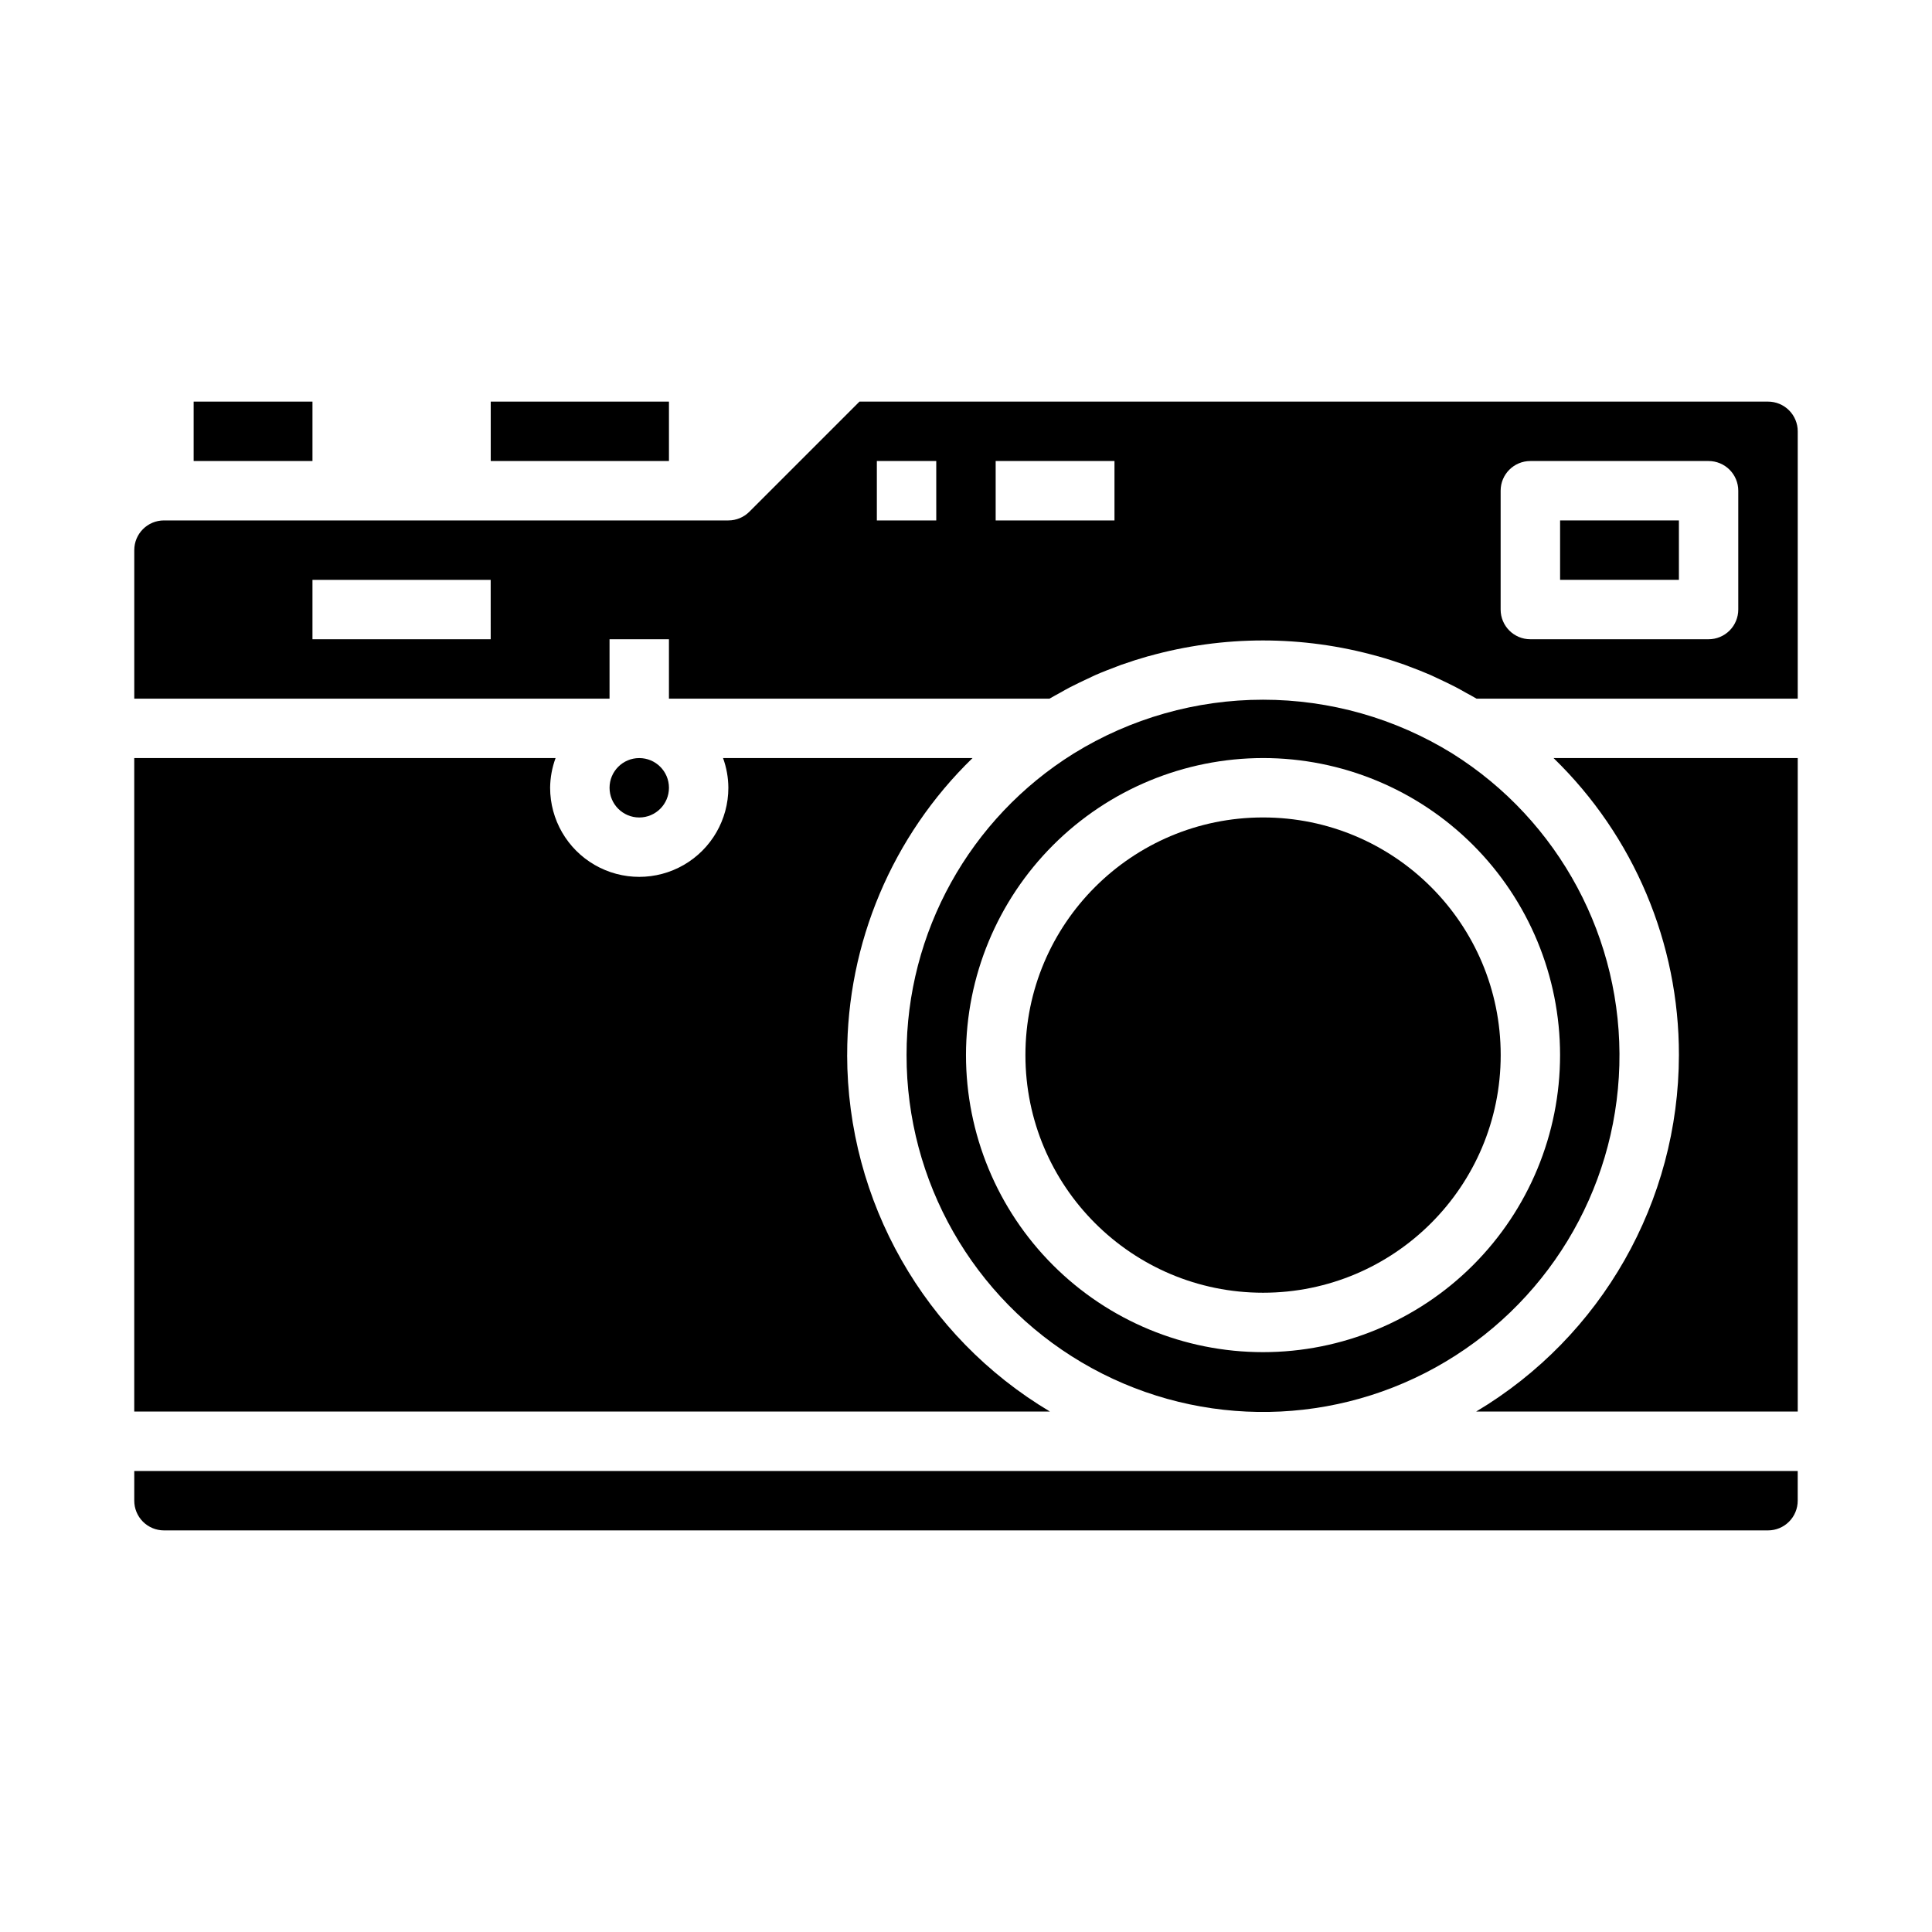
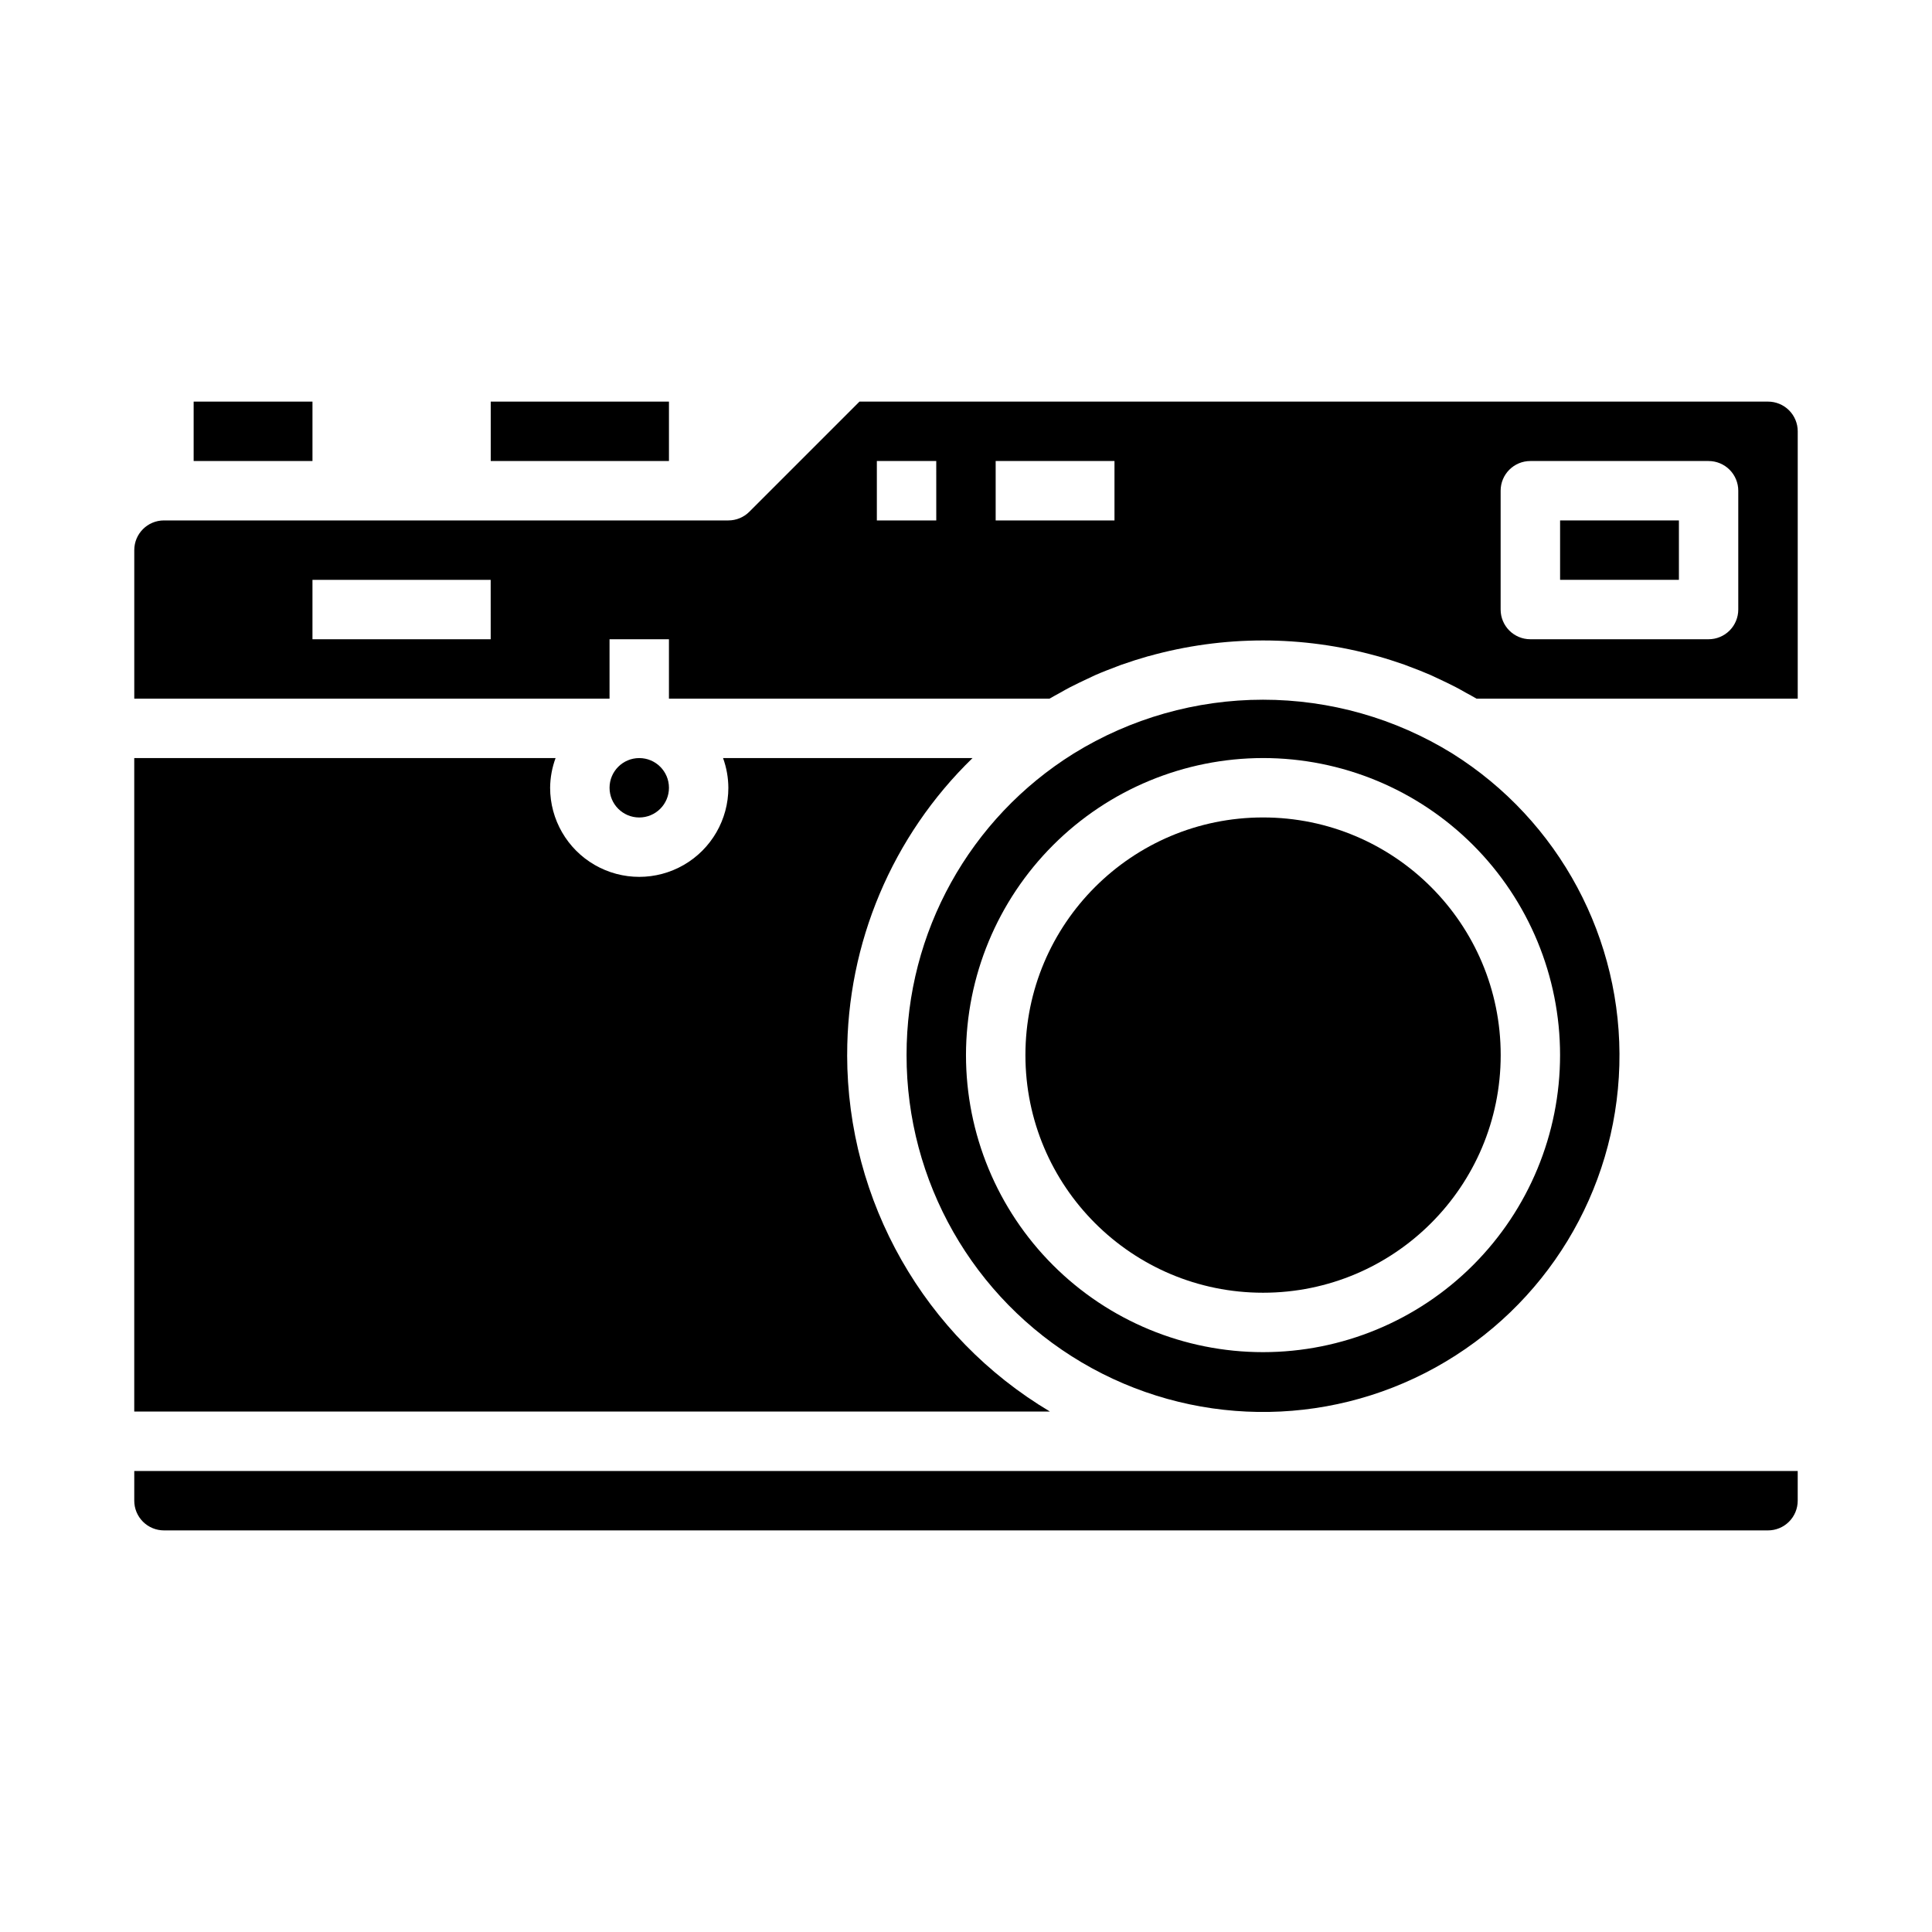
<svg xmlns="http://www.w3.org/2000/svg" fill="#000000" width="800px" height="800px" version="1.1" viewBox="144 144 512 512">
  <g>
    <path d="m321.28 352.77c0 4.348-3.523 7.871-7.871 7.871s-7.871-3.523-7.871-7.871 3.523-7.871 7.871-7.871 7.871 3.523 7.871 7.871" />
    <path d="m541.7 423.61c0 34.781-28.195 62.977-62.977 62.977s-62.977-28.195-62.977-62.977 28.195-62.977 62.977-62.977 62.977 28.195 62.977 62.977" />
    <path d="m384.25 423.61c-0.039 33.453 17.617 64.43 46.418 81.445s64.453 17.527 93.734 1.348c29.277-16.18 47.816-46.637 48.742-80.074 0.922-33.441-15.91-64.875-44.254-82.641-15.074-9.324-32.449-14.258-50.176-14.258s-35.102 4.934-50.176 14.258c-27.59 17.191-44.336 47.418-44.289 79.922zm94.465-78.719c20.879 0 40.902 8.293 55.664 23.055 14.762 14.766 23.055 34.789 23.055 55.664 0 20.879-8.293 40.902-23.055 55.664-14.762 14.766-34.785 23.059-55.664 23.059s-40.902-8.293-55.664-23.059c-14.762-14.762-23.055-34.785-23.055-55.664 0.02-20.871 8.324-40.879 23.082-55.637 14.758-14.758 34.766-23.059 55.637-23.082z" />
    <path d="m368.51 423.61c-0.051-29.656 11.941-58.066 33.227-78.719h-66.125c0.918 2.523 1.395 5.188 1.41 7.871 0 8.438-4.504 16.234-11.809 20.453-7.309 4.219-16.309 4.219-23.617 0-7.305-4.219-11.809-12.016-11.809-20.453 0.027-2.688 0.516-5.352 1.449-7.871h-111.66v173.18h242.66c-33.281-19.844-53.688-55.715-53.734-94.465z" />
    <path d="m195.32 250.43h31.488v15.742h-31.488z" />
    <path d="m179.58 541.7c0 2.086 0.828 4.09 2.305 5.566 1.477 1.477 3.481 2.305 5.566 2.305h425.09c2.09 0 4.09-0.828 5.566-2.305 1.477-1.477 2.305-3.481 2.305-5.566v-7.871h-440.83z" />
    <path d="m274.05 250.43h47.23v15.742h-47.23z" />
    <path d="m612.54 250.43h-240.77l-29.184 29.184c-1.473 1.477-3.477 2.305-5.562 2.305h-149.57c-4.348 0-7.871 3.523-7.871 7.871v39.359h125.95v-15.742h15.742v15.742h100.85c0.93-0.559 1.891-1.039 2.832-1.574 0.945-0.535 1.754-1 2.652-1.465 1.574-0.789 3.148-1.574 4.723-2.297 0.652-0.309 1.309-0.629 1.969-0.922 1.914-0.836 3.848-1.574 5.801-2.312 0.387-0.141 0.789-0.301 1.133-0.434 2.363-0.828 4.723-1.574 7.086-2.25h0.059c19.84-5.559 40.824-5.559 60.664 0h0.055c2.363 0.668 4.723 1.426 7.086 2.25 0.379 0.133 0.746 0.293 1.133 0.434 1.953 0.723 3.891 1.48 5.801 2.312 0.66 0.293 1.316 0.613 1.969 0.922 1.574 0.73 3.148 1.48 4.723 2.297 0.898 0.465 1.77 0.969 2.652 1.465 0.883 0.496 1.906 1.008 2.832 1.574h85.121v-70.848c0-2.086-0.828-4.09-2.305-5.566s-3.477-2.305-5.566-2.305zm-338.5 62.977h-47.234v-15.742h47.23zm118.08-31.488h-15.746v-15.742h15.742zm47.23 0h-31.488v-15.742h31.488zm165.31 23.617c0 2.086-0.832 4.09-2.305 5.566-1.477 1.477-3.481 2.305-5.566 2.305h-47.234c-4.348 0-7.871-3.523-7.871-7.871v-31.488c0-4.348 3.523-7.871 7.871-7.871h47.234c2.086 0 4.09 0.828 5.566 2.305 1.473 1.477 2.305 3.477 2.305 5.566z" />
    <path d="m557.44 281.92h31.488v15.742h-31.488z" />
-     <path d="m588.93 423.61c-0.047 38.75-20.453 74.621-53.734 94.465h85.223v-173.18h-64.715c21.285 20.652 33.277 49.062 33.227 78.719z" />
  </g>
</svg>